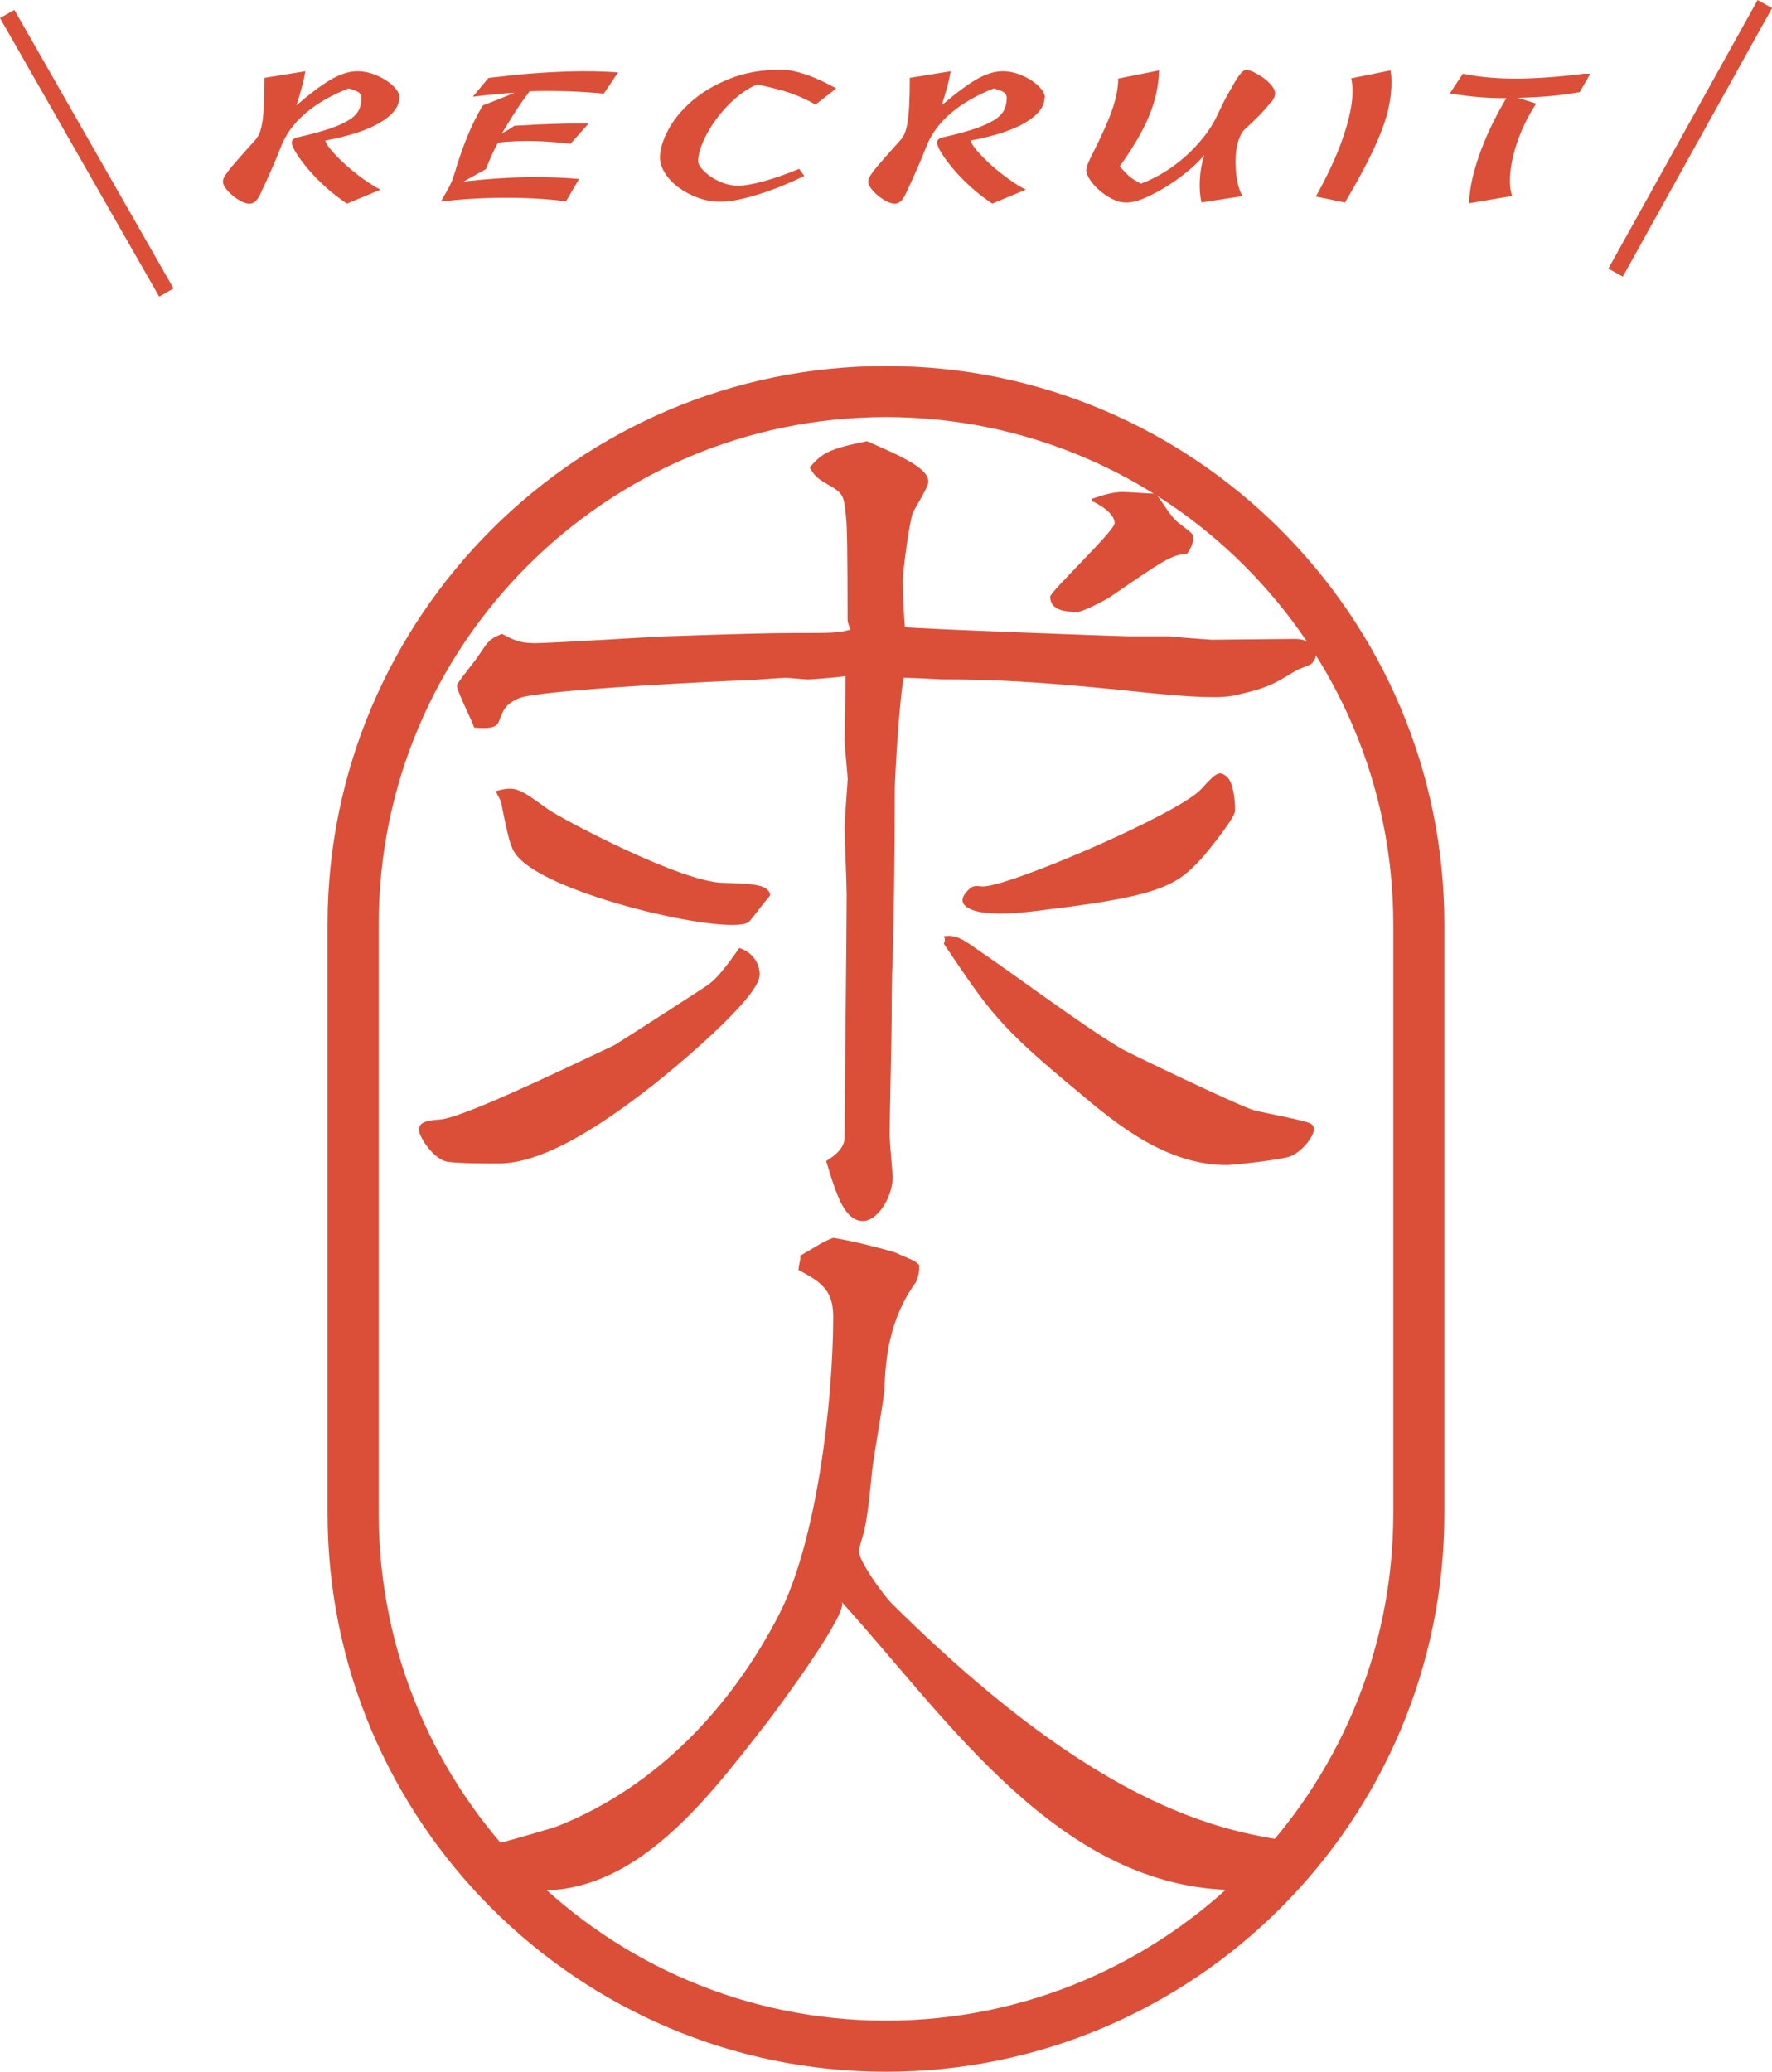
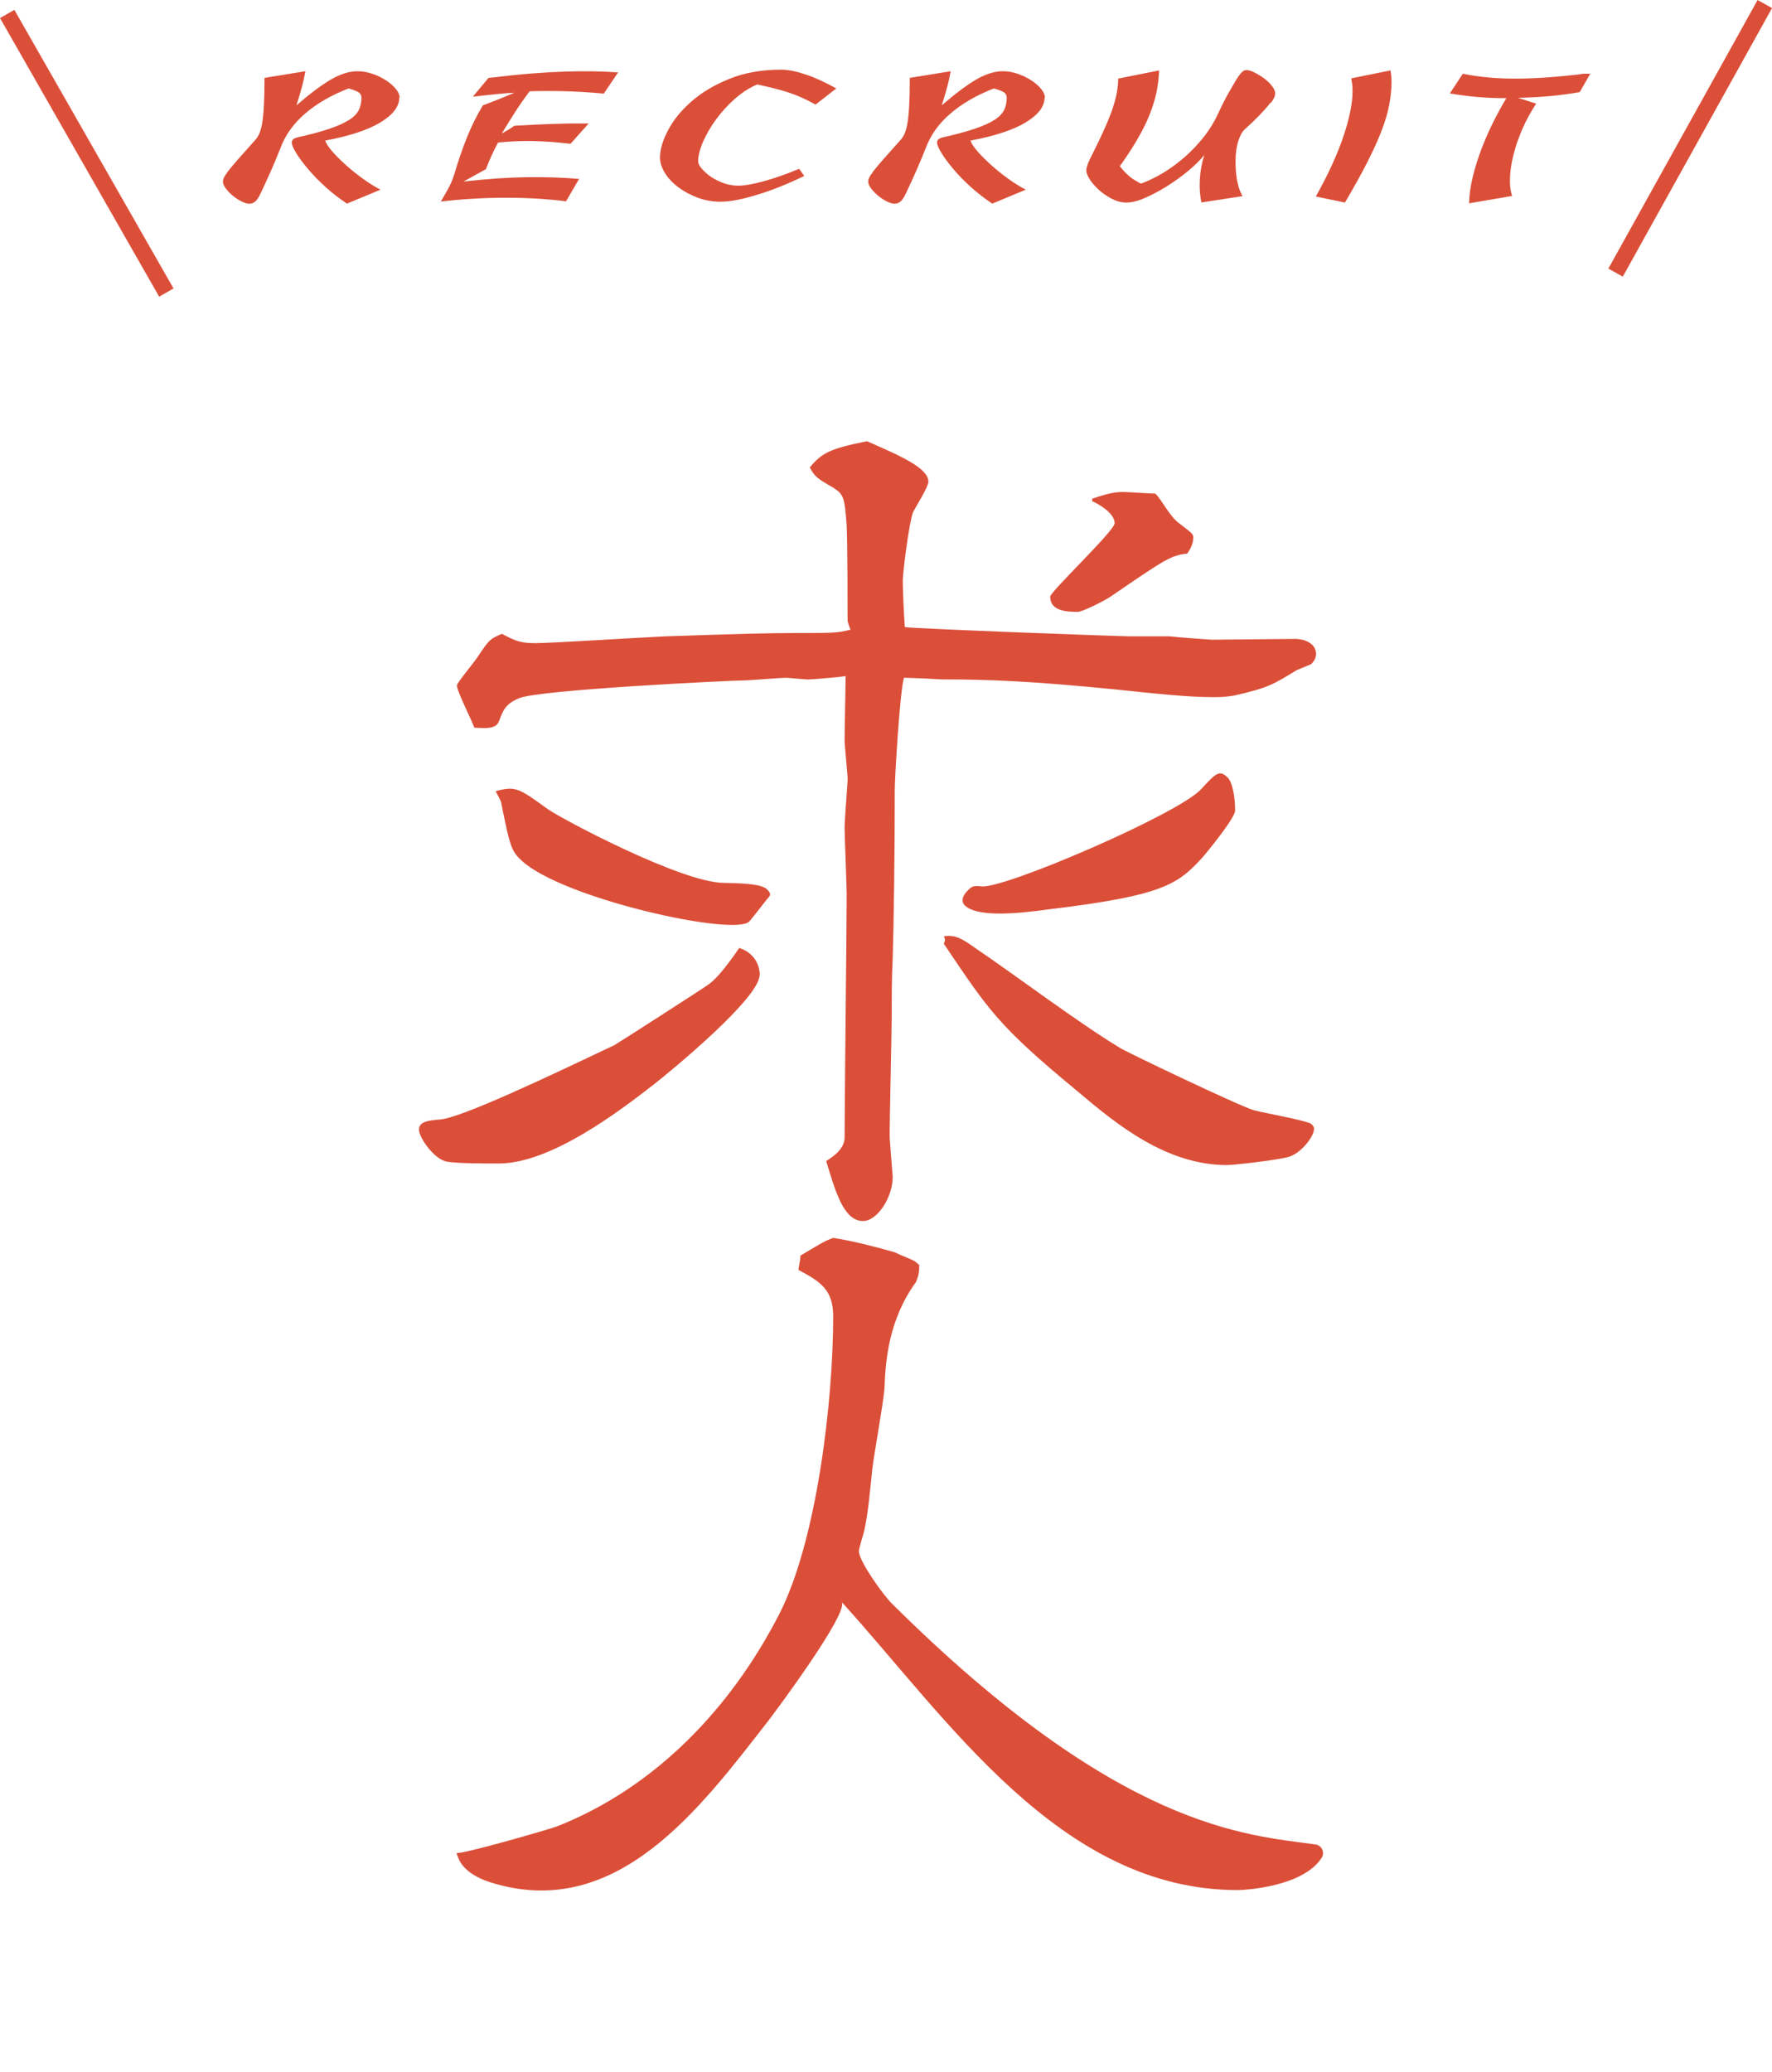
<svg xmlns="http://www.w3.org/2000/svg" id="_レイヤー_2" data-name="レイヤー 2" viewBox="0 0 214.44 250.69">
  <defs>
    <style>
      .cls-1 {
        fill: #db4f39;
      }

      .cls-2 {
        fill: none;
        stroke: #db4f39;
        stroke-miterlimit: 10;
        stroke-width: 2px;
      }
    </style>
  </defs>
  <g id="_レイヤー_1-2" data-name="レイヤー 1">
    <g>
      <g>
-         <path class="cls-1" d="M107.22,250.69c-37.26,0-67.58-30.31-67.58-67.57v-71.26c0-37.26,30.32-67.57,67.58-67.57s67.57,30.31,67.57,67.57v71.26c0,37.26-30.31,67.57-67.57,67.57ZM107.22,50.47c-33.85,0-61.39,27.54-61.39,61.39v71.26c0,33.85,27.54,61.39,61.39,61.39s61.39-27.54,61.39-61.39v-71.26c0-33.85-27.54-61.39-61.39-61.39Z" />
        <g>
-           <path class="cls-1" d="M91.92,117.99c0,2.76-10.52,11.45-12.87,13.29-4.09,3.17-12.38,9.51-18.69,9.51-1.36,0-4.95,0-6.19-.21-1.61-.2-3.47-2.96-3.47-3.88,0-1.02,1.24-1.12,2.48-1.23,2.48-.1,13.62-5.42,21.17-9,.37-.2,11.02-7.05,11.27-7.26.74-.51,1.73-1.43,3.84-4.5,1.61.51,2.48,1.84,2.48,3.27ZM64.57,77.83c2.1,0,13.25-.71,15.72-.82,9.04-.31,12.87-.41,15.72-.41,4.83,0,5.32,0,6.93-.41-.12-.2-.37-.92-.37-1.12,0-1.12,0-9.81-.12-11.66-.25-3.27-.37-3.58-1.61-4.4-1.98-1.12-2.23-1.33-2.85-2.45,1.48-1.74,2.35-2.25,6.93-3.17,4.21,1.84,7.43,3.27,7.43,4.91,0,.61-1.61,3.17-1.86,3.68-.5,1.33-1.24,7.36-1.24,8.28,0,1.02.12,3.99.25,5.62,1.11.2,26.12,1.12,27.11,1.12h4.95c.74.1,4.95.41,5.08.41,1.61,0,8.54-.1,10.03-.1s2.6.72,2.6,1.84c0,.61-.49,1.12-.62,1.23-.25.1-1.49.61-1.73.71-2.85,1.74-3.47,2.15-7.55,3.07-1.11.2-1.98.2-2.48.2-3.09,0-6.93-.41-11.76-.92-10.27-1.02-15.47-1.23-21.04-1.23-.74,0-1.24-.1-4.7-.2-.5,1.74-1.11,12.06-1.11,13.6,0,8.08-.12,15.95-.25,20.34-.12,2.25-.12,5.21-.12,6.85,0,2.35-.25,12.47-.25,14.52,0,.82.37,4.81.37,5.11,0,2.45-1.86,5.32-3.59,5.32-2.35,0-3.34-3.58-4.46-7.26.99-.61,2.23-1.53,2.23-2.86,0-4.6.25-25.15.25-29.34,0-1.33-.25-6.95-.25-8.18,0-.92.37-5.42.37-5.83,0-.51-.37-3.99-.37-4.7,0-1.23.12-6.64.12-7.77-.5.1-3.96.41-4.58.41-.25,0-2.35-.2-2.6-.2-.87,0-4.33.31-5.08.31-1.36,0-24.76,1.12-27.23,2.15-1.73.71-1.98,1.53-2.48,2.86-.37.82-1.36.82-2.97.71-.25-.82-2.1-4.4-2.1-5.11,0-.31,2.23-2.96,2.6-3.58,1.24-1.84,1.36-2.05,2.85-2.66,1.36.71,2.11,1.12,3.84,1.12ZM66.34,97.94c1.85,1.28,16.21,8.87,21.23,8.89.96.05,4.38-.01,5.2.74.37.33.57.66.29.96-.48.53-1.96,2.51-2.37,2.96-1.72,1.88-22.51-2.72-27.53-7.32-1.28-1.17-1.44-1.73-2.47-6.83.02-.39-.68-1.46-.7-1.61,2.45-.66,2.82-.33,6.36,2.22ZM114.21,113.29c1.48-.2,2.23.31,3.96,1.53,4.83,3.27,12.26,8.89,17.33,11.96.37.31,14.24,6.95,16.22,7.56,1.11.31,6.31,1.23,6.93,1.64.12.1.37.31.37.61,0,.92-1.49,2.86-2.97,3.37-1.24.41-6.81,1.02-7.55,1.02-7.3,0-13.25-4.81-18.07-8.9-9.66-7.97-10.77-9.81-16.22-17.89.12-.31.25-.41,0-.92ZM116.97,107.91c.67-.73.83-.75,1.85-.65,2.83.25,23.76-8.75,26.53-11.76,1.76-1.91,2.18-2.37,3.16-1.47.68.62.97,2.57.96,4.08-.05.96-3.68,5.36-4.02,5.72-2.93,3.19-4.75,4.55-18.49,6.2-3.02.42-8.5,1.09-10.16-.43-.53-.48-.33-1.15.17-1.69ZM132.16,60.35c1.49-.51,2.6-.82,3.71-.82.62,0,3.34.2,3.96.2.87.92,1.73,2.76,2.85,3.58,1.61,1.23,1.73,1.33,1.73,1.74,0,.72-.37,1.43-.74,1.94-1.98.2-2.72.72-9.28,5.21-1.11.71-3.47,1.84-3.96,1.84-1.36,0-3.34-.1-3.34-1.84,0-.61,7.8-7.97,7.8-8.89,0-1.23-1.98-2.35-2.72-2.66v-.31Z" />
+           <path class="cls-1" d="M91.92,117.99c0,2.76-10.52,11.45-12.87,13.29-4.09,3.17-12.38,9.51-18.69,9.51-1.36,0-4.95,0-6.19-.21-1.61-.2-3.47-2.96-3.47-3.88,0-1.02,1.24-1.12,2.48-1.23,2.48-.1,13.62-5.42,21.17-9,.37-.2,11.02-7.05,11.27-7.26.74-.51,1.73-1.43,3.84-4.5,1.61.51,2.48,1.84,2.48,3.27ZM64.57,77.83c2.1,0,13.25-.71,15.72-.82,9.04-.31,12.87-.41,15.72-.41,4.83,0,5.32,0,6.93-.41-.12-.2-.37-.92-.37-1.12,0-1.12,0-9.81-.12-11.66-.25-3.27-.37-3.58-1.61-4.4-1.98-1.12-2.23-1.33-2.85-2.45,1.48-1.74,2.35-2.25,6.93-3.17,4.21,1.84,7.43,3.27,7.43,4.91,0,.61-1.61,3.17-1.86,3.68-.5,1.33-1.24,7.36-1.24,8.28,0,1.02.12,3.99.25,5.62,1.11.2,26.12,1.12,27.11,1.12h4.95c.74.1,4.95.41,5.08.41,1.61,0,8.54-.1,10.03-.1s2.6.72,2.6,1.84c0,.61-.49,1.12-.62,1.23-.25.1-1.49.61-1.73.71-2.85,1.74-3.47,2.15-7.55,3.07-1.11.2-1.98.2-2.48.2-3.09,0-6.93-.41-11.76-.92-10.27-1.02-15.47-1.23-21.04-1.23-.74,0-1.24-.1-4.7-.2-.5,1.74-1.11,12.06-1.11,13.6,0,8.08-.12,15.95-.25,20.34-.12,2.25-.12,5.21-.12,6.85,0,2.35-.25,12.47-.25,14.52,0,.82.37,4.81.37,5.11,0,2.45-1.86,5.32-3.59,5.32-2.35,0-3.34-3.58-4.46-7.26.99-.61,2.23-1.53,2.23-2.86,0-4.6.25-25.15.25-29.34,0-1.33-.25-6.95-.25-8.18,0-.92.37-5.42.37-5.83,0-.51-.37-3.99-.37-4.7,0-1.23.12-6.64.12-7.77-.5.1-3.96.41-4.58.41-.25,0-2.35-.2-2.6-.2-.87,0-4.33.31-5.08.31-1.36,0-24.76,1.12-27.23,2.15-1.73.71-1.98,1.53-2.48,2.86-.37.82-1.36.82-2.97.71-.25-.82-2.1-4.4-2.1-5.11,0-.31,2.23-2.96,2.6-3.58,1.24-1.84,1.36-2.05,2.85-2.66,1.36.71,2.11,1.12,3.84,1.12ZM66.34,97.94c1.85,1.28,16.21,8.87,21.23,8.89.96.05,4.38-.01,5.2.74.37.33.57.66.29.96-.48.53-1.96,2.51-2.37,2.96-1.72,1.88-22.51-2.72-27.53-7.32-1.28-1.17-1.44-1.73-2.47-6.83.02-.39-.68-1.46-.7-1.61,2.45-.66,2.82-.33,6.36,2.22M114.21,113.29c1.48-.2,2.23.31,3.96,1.53,4.83,3.27,12.26,8.89,17.33,11.96.37.31,14.24,6.95,16.22,7.56,1.11.31,6.31,1.23,6.93,1.64.12.1.37.31.37.61,0,.92-1.49,2.86-2.97,3.37-1.24.41-6.81,1.02-7.55,1.02-7.3,0-13.25-4.81-18.07-8.9-9.66-7.97-10.77-9.81-16.22-17.89.12-.31.25-.41,0-.92ZM116.97,107.91c.67-.73.83-.75,1.85-.65,2.83.25,23.76-8.75,26.53-11.76,1.76-1.91,2.18-2.37,3.16-1.47.68.62.97,2.57.96,4.08-.05.96-3.68,5.36-4.02,5.72-2.93,3.19-4.75,4.55-18.49,6.2-3.02.42-8.5,1.09-10.16-.43-.53-.48-.33-1.15.17-1.69ZM132.16,60.35c1.49-.51,2.6-.82,3.71-.82.62,0,3.34.2,3.96.2.87.92,1.73,2.76,2.85,3.58,1.61,1.23,1.73,1.33,1.73,1.74,0,.72-.37,1.43-.74,1.94-1.98.2-2.72.72-9.28,5.21-1.11.71-3.47,1.84-3.96,1.84-1.36,0-3.34-.1-3.34-1.84,0-.61,7.8-7.97,7.8-8.89,0-1.23-1.98-2.35-2.72-2.66v-.31Z" />
          <path class="cls-1" d="M55.34,224.55c-.03-.12-.06-.23-.08-.36.06.39,11.38-2.88,12.18-3.2,11.92-4.72,21.03-14.34,26.83-25.61,4.58-8.89,6.56-25.86,6.56-36.09,0-3.17-1.48-4.19-4.21-5.62.12-.92.25-1.23.25-1.74l1.73-1.02c1.36-.82,1.49-.82,2.23-1.12,2.1.31,5.32,1.12,7.43,1.74.62.31,2.23.92,2.48,1.12l.5.41c0,.82,0,1.02-.37,2.04-3.34,4.6-3.71,9.51-3.84,12.98-.12,1.64-1.36,8.49-1.48,9.81-.25,2.45-.5,5.32-.99,7.46-.12.41-.62,2.05-.62,2.35,0,1.23,3.09,5.52,4.09,6.44,27.53,27.3,42.83,27.88,51.17,29.05.44.06.79.39.88.82.06.26.03.54-.12.77-2.25,3.55-9.35,3.93-10.19,3.93-21.49,0-35.08-20.74-47.93-34.88,1.03,1.13-7.84,13.07-8.82,14.34-8.18,10.48-18.33,24.45-33.68,19.6-1.7-.54-3.52-1.57-3.98-3.25Z" />
        </g>
      </g>
      <g>
        <g>
          <path class="cls-1" d="M48.32,11.81c0,1.08-.76,2.08-2.28,3-1.52.92-3.75,1.65-6.68,2.2.1.34.39.78.85,1.31.46.53,1.02,1.08,1.66,1.66.64.58,1.33,1.13,2.07,1.66.73.53,1.44.97,2.11,1.31l-4.06,1.69c-.9-.6-1.76-1.26-2.57-1.99-.81-.73-1.52-1.46-2.12-2.17s-1.09-1.36-1.45-1.95c-.36-.58-.54-1.02-.54-1.29,0-.3.22-.5.66-.61,1.6-.36,2.9-.71,3.9-1.05,1-.34,1.8-.7,2.38-1.07.58-.37.97-.78,1.18-1.21.21-.44.31-.93.31-1.48,0-.25-.1-.46-.29-.61-.19-.15-.61-.32-1.26-.51-2.09.81-3.84,1.82-5.25,3.03-1.42,1.21-2.42,2.62-3.01,4.21-.28.72-.62,1.54-1.02,2.46-.4.92-.86,1.92-1.37,3-.23.49-.45.82-.66.99-.21.17-.44.26-.7.26-.28,0-.61-.1-.98-.29-.37-.19-.72-.42-1.04-.69-.32-.27-.6-.55-.83-.86-.23-.31-.35-.58-.35-.81,0-.17.04-.34.12-.51.08-.17.25-.42.5-.77.26-.34.64-.8,1.16-1.39.51-.58,1.21-1.37,2.09-2.35.18-.19.34-.42.48-.7.14-.28.26-.69.37-1.23.1-.54.18-1.26.23-2.15.05-.89.08-2.05.08-3.48l4.95-.8c-.13.72-.29,1.43-.48,2.11-.19.68-.39,1.35-.6,2.01,1.65-1.42,3.05-2.47,4.19-3.13s2.21-.99,3.19-.99c.62,0,1.23.11,1.84.32.6.21,1.15.48,1.64.8.49.32.88.67,1.18,1.04.3.37.44.72.44,1.04Z" />
          <path class="cls-1" d="M73.09,11.33c-1.85-.17-3.53-.27-5.02-.3-1.49-.03-2.82-.03-3.98.02-.67.89-1.27,1.75-1.8,2.58-.53.83-1.05,1.67-1.56,2.52.33-.19.61-.35.83-.48.22-.13.44-.28.68-.45,1.78-.11,3.3-.18,4.56-.22,1.26-.04,2.09-.06,2.47-.06h1.97l-2.2,2.46c-1.62-.19-3.12-.3-4.5-.33s-2.8.03-4.27.18c-.31.57-.57,1.11-.79,1.59-.22.49-.44,1.03-.68,1.63l-2.71,1.5c2.78-.32,5.32-.49,7.61-.53,2.29-.03,4.42.04,6.38.21l-1.58,2.71c-2.34-.3-4.85-.44-7.52-.43s-5.21.17-7.63.46c.28-.49.52-.9.71-1.24.19-.34.35-.63.46-.88.12-.25.21-.46.27-.64.06-.18.12-.35.17-.49.49-1.68,1.02-3.21,1.58-4.59s1.2-2.65,1.89-3.8c.57-.21,1.12-.43,1.66-.64.54-.21,1.26-.51,2.16-.89-.52.02-1.21.08-2.07.16-.86.08-1.85.19-2.96.32l1.89-2.27c1.91-.23,3.62-.41,5.14-.53,1.52-.12,2.9-.2,4.15-.24s2.4-.05,3.44-.03c1.04.02,2.03.06,2.96.13l-1.74,2.58Z" />
          <path class="cls-1" d="M98.67,12.64c-.54-.3-1.07-.56-1.58-.8-.52-.23-1.04-.44-1.58-.62-.54-.18-1.13-.35-1.76-.51s-1.33-.32-2.11-.49c-.93.38-1.82.96-2.69,1.72s-1.62,1.6-2.28,2.49c-.66.89-1.18,1.8-1.58,2.71-.4.91-.6,1.71-.6,2.39,0,.23.13.52.41.85s.62.65,1.06.96c.44.31.95.57,1.55.8.59.22,1.2.33,1.82.33.77,0,1.83-.19,3.17-.56,1.34-.37,2.74-.87,4.21-1.48l.62.86c-.77.38-1.61.76-2.51,1.13s-1.81.71-2.72,1-1.8.54-2.65.72c-.85.18-1.61.27-2.28.27-.95,0-1.87-.17-2.74-.49-.88-.33-1.66-.75-2.34-1.26-.68-.51-1.22-1.08-1.62-1.72-.4-.64-.6-1.27-.6-1.88,0-.96.32-2.05.97-3.29.64-1.23,1.58-2.39,2.82-3.48s2.76-2,4.58-2.74c1.82-.74,3.91-1.12,6.28-1.12.82,0,1.8.19,2.92.56s2.38.94,3.77,1.71l-2.51,1.95Z" />
          <path class="cls-1" d="M126.41,11.81c0,1.08-.76,2.08-2.28,3-1.52.92-3.75,1.65-6.68,2.2.1.34.39.78.85,1.31.46.53,1.02,1.08,1.66,1.66.64.58,1.33,1.13,2.07,1.66.73.53,1.44.97,2.11,1.31l-4.06,1.69c-.9-.6-1.76-1.26-2.57-1.99-.81-.73-1.52-1.46-2.12-2.17s-1.09-1.36-1.45-1.95c-.36-.58-.54-1.02-.54-1.29,0-.3.22-.5.66-.61,1.6-.36,2.9-.71,3.9-1.05,1-.34,1.8-.7,2.38-1.07.58-.37.97-.78,1.18-1.21.21-.44.31-.93.31-1.48,0-.25-.1-.46-.29-.61-.19-.15-.61-.32-1.26-.51-2.09.81-3.84,1.82-5.25,3.03-1.42,1.21-2.42,2.62-3.01,4.21-.28.72-.62,1.54-1.02,2.46-.4.92-.86,1.92-1.37,3-.23.49-.45.82-.66.99-.21.17-.44.26-.7.26-.28,0-.61-.1-.98-.29-.37-.19-.72-.42-1.04-.69-.32-.27-.6-.55-.83-.86-.23-.31-.35-.58-.35-.81,0-.17.04-.34.12-.51.08-.17.25-.42.5-.77.26-.34.64-.8,1.16-1.39.51-.58,1.21-1.37,2.09-2.35.18-.19.34-.42.48-.7.14-.28.26-.69.37-1.23.1-.54.18-1.26.23-2.15.05-.89.08-2.05.08-3.48l4.95-.8c-.13.72-.29,1.43-.48,2.11-.19.68-.39,1.35-.6,2.01,1.65-1.42,3.05-2.47,4.19-3.13s2.21-.99,3.19-.99c.62,0,1.23.11,1.84.32.6.21,1.15.48,1.64.8.49.32.88.67,1.18,1.04.3.37.44.72.44,1.04Z" />
          <path class="cls-1" d="M153.76,12.41c-.36.47-.79.96-1.29,1.48-.5.52-1.13,1.12-1.87,1.8-.31.3-.57.78-.77,1.45s-.31,1.46-.31,2.38c0,.98.08,1.82.23,2.52s.36,1.27.62,1.69l-4.98.77c-.18-.85-.25-1.78-.19-2.79.05-1.01.23-1.99.54-2.95-.46.57-1.09,1.2-1.89,1.87-.8.67-1.66,1.29-2.57,1.87-.91.57-1.82,1.05-2.7,1.44s-1.64.57-2.26.57-1.18-.15-1.76-.45c-.58-.3-1.1-.65-1.56-1.07s-.84-.84-1.12-1.28c-.28-.44-.42-.8-.42-1.1,0-.19.06-.44.17-.75.12-.31.37-.83.75-1.58.54-1.08,1-2.05,1.37-2.89.37-.84.68-1.61.91-2.31s.4-1.34.5-1.91c.1-.57.16-1.13.16-1.66l4.95-.99c-.03.87-.13,1.74-.31,2.62-.18.87-.46,1.78-.83,2.71-.37.94-.86,1.92-1.45,2.94-.59,1.02-1.31,2.13-2.16,3.32.36.47.73.86,1.1,1.18.37.32.86.63,1.45.93.88-.32,1.76-.75,2.67-1.29.9-.54,1.77-1.18,2.61-1.91.84-.73,1.61-1.55,2.32-2.44.71-.89,1.29-1.85,1.76-2.87.44-.96.83-1.74,1.18-2.35.35-.61.66-1.15.95-1.64.41-.68.75-1.07,1-1.18s.61-.06,1.04.13c.36.17.72.37,1.08.61.36.23.68.5.97.8.44.47.66.87.66,1.21s-.17.72-.5,1.15Z" />
          <path class="cls-1" d="M168.4,9.77c0,.94-.09,1.89-.27,2.86-.18.97-.49,2.03-.93,3.17-.44,1.15-1.02,2.43-1.74,3.84-.72,1.42-1.62,3.04-2.7,4.87l-3.52-.73c1.49-2.68,2.61-5.11,3.34-7.29.73-2.18,1.1-4,1.1-5.47,0-.25-.01-.51-.04-.77-.03-.25-.06-.51-.12-.77l4.75-.96c.08.43.12.84.12,1.24Z" />
          <path class="cls-1" d="M191.2,11.14c-1.18.21-2.36.37-3.54.48-1.17.11-2.49.18-3.96.22l2.2.7c-.67,1.02-1.24,2.07-1.7,3.14s-.82,2.11-1.06,3.11c-.25,1-.38,1.92-.41,2.78-.03.85.06,1.56.27,2.14l-5.22.89c.03-1,.17-2.06.44-3.17.27-1.12.62-2.23,1.04-3.35.43-1.12.9-2.21,1.43-3.27.53-1.06,1.06-2.04,1.6-2.93-1.24,0-2.4-.05-3.48-.14-1.08-.1-2.2-.24-3.36-.43l1.58-2.39c1.73.36,3.65.56,5.78.59,2.12.03,4.66-.11,7.59-.43.44-.04.73-.08.89-.11.15-.03.28-.05.39-.05h.77l-1.28,2.23Z" />
        </g>
        <line class="cls-2" x1="195.51" y1="32.99" x2="213.57" y2=".49" />
        <line class="cls-2" x1="20.13" y1="35.4" x2=".87" y2="1.69" />
      </g>
    </g>
  </g>
</svg>